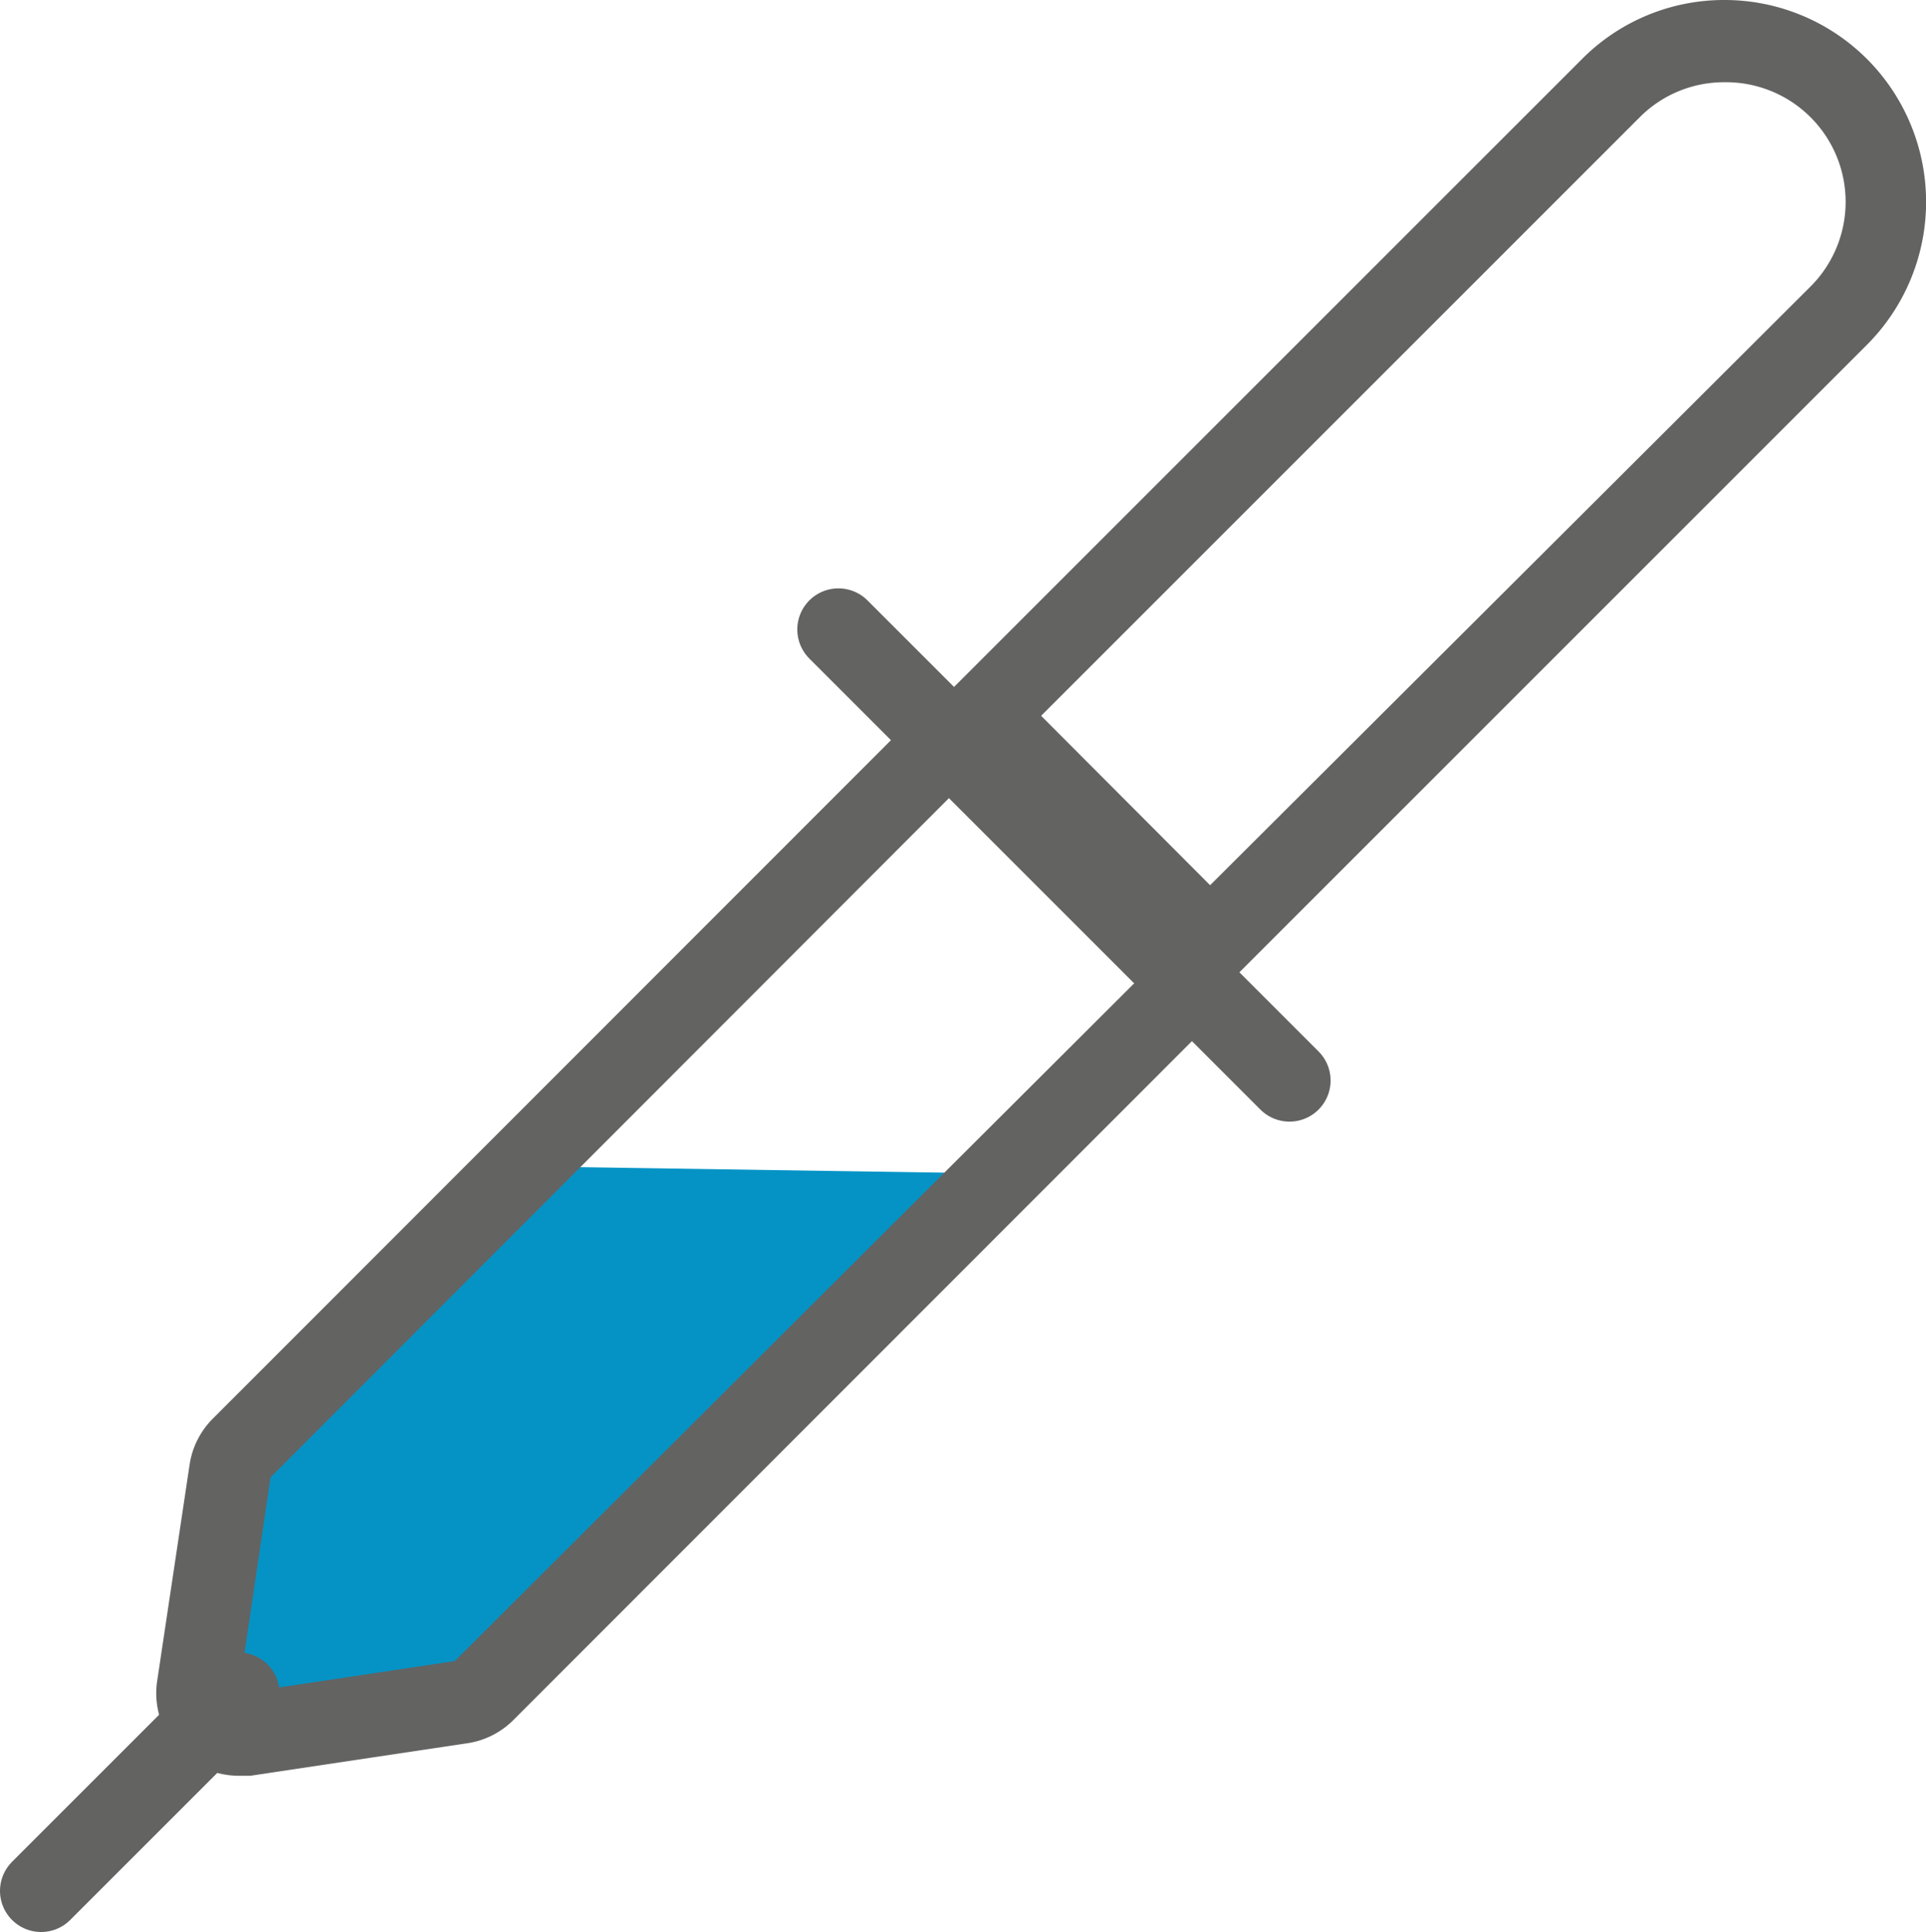
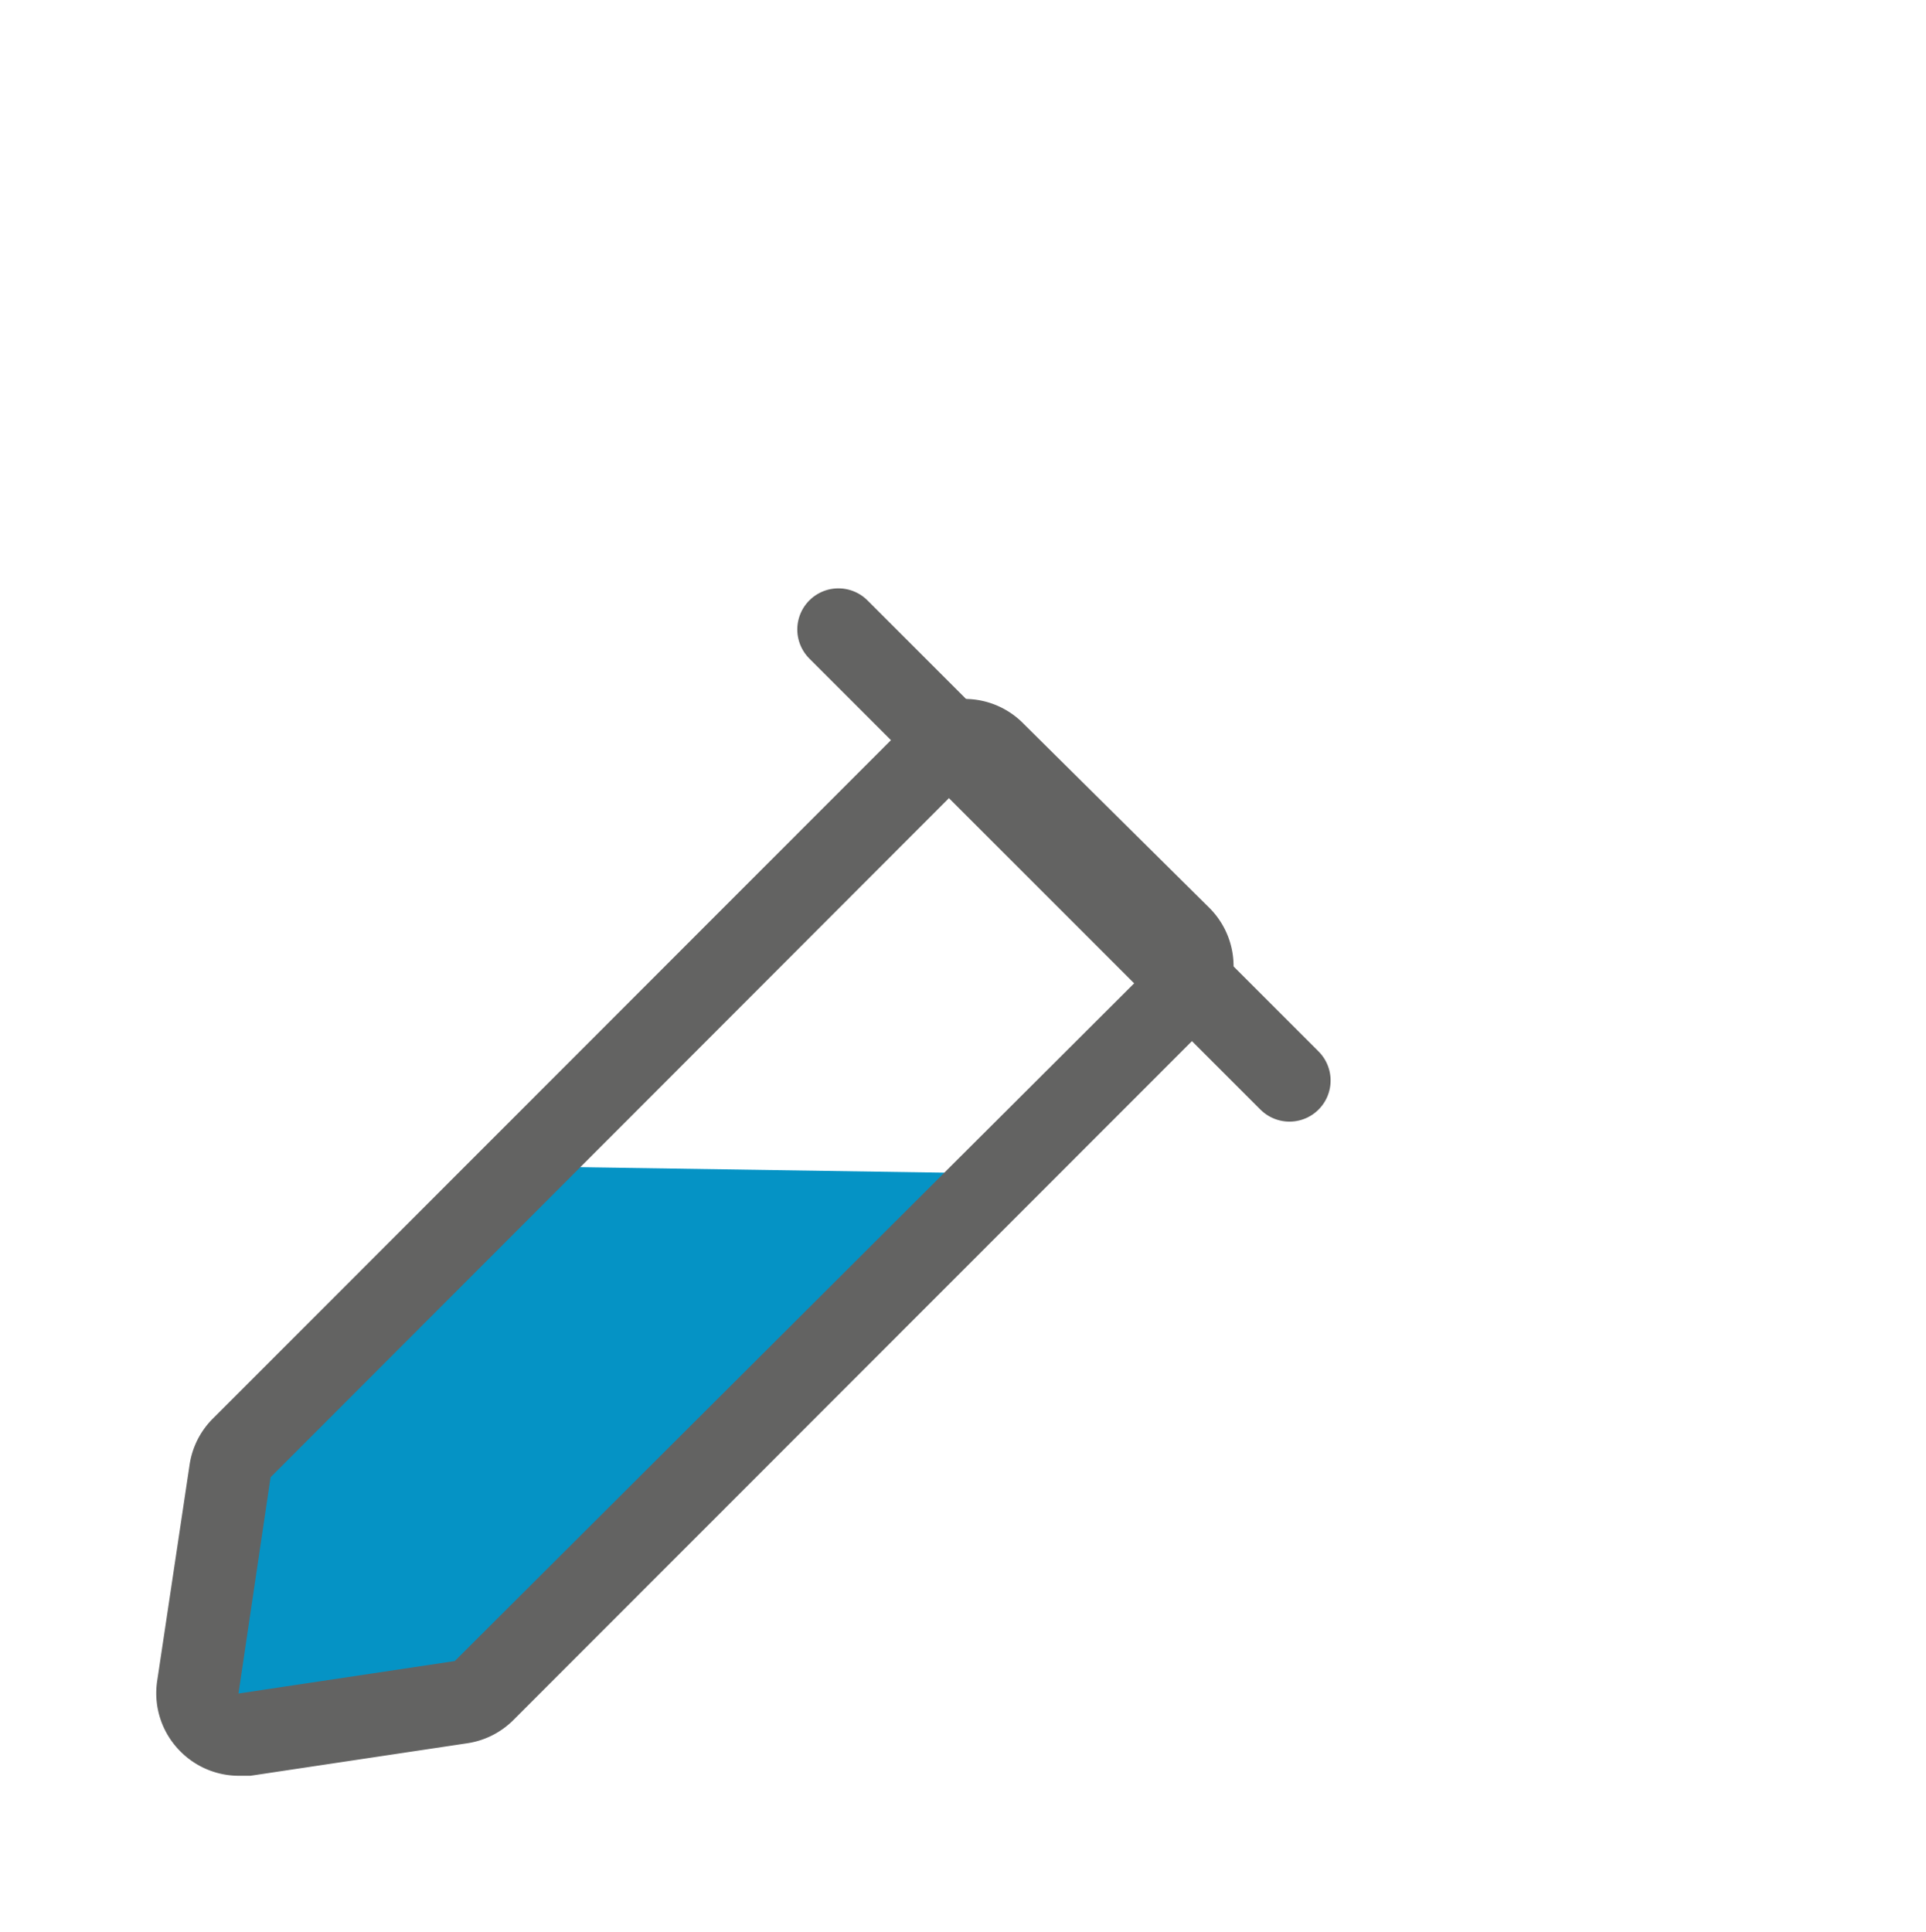
<svg xmlns="http://www.w3.org/2000/svg" id="aedfc1c7-88c4-4be7-82fc-b4fbaf8cb5c8" data-name="Livello 1" viewBox="0 0 46.84 46.99">
  <defs>
    <style>.fbe93daa-0fdb-45ac-8e44-6c82d01f583f{fill:#0593c5;}.b6235423-dd33-437d-8e71-5a9ff7ae4ebe{fill:#636362;}.ab050dbd-b38d-48c7-8a9a-467f73398ee1{fill:none;stroke:#636362;stroke-linecap:round;stroke-linejoin:round;stroke-width:2px;}</style>
  </defs>
  <title>icona-servizio-siringa-grigia</title>
  <polygon class="fbe93daa-0fdb-45ac-8e44-6c82d01f583f" points="12.91 28.37 24.15 28.54 11.46 41.22 4.56 42.43 6.59 34.69 12.91 28.37" />
  <path class="b6235423-dd33-437d-8e71-5a9ff7ae4ebe" d="M23.49,19,28,23.5,11.06,40.4l-5.26.79.78-5.26L23.49,19m0-2a2,2,0,0,0-1.41.59L5.17,34.51a2,2,0,0,0-.56,1.12L3.82,40.9a2,2,0,0,0,.57,1.7,2,2,0,0,0,1.41.59l.29,0,5.27-.79a2,2,0,0,0,1.12-.56l16.9-16.91A2,2,0,0,0,30,23.5a2,2,0,0,0-.59-1.42L24.9,17.61A2,2,0,0,0,23.49,17Z" />
  <line class="ab050dbd-b38d-48c7-8a9a-467f73398ee1" x1="20.39" y1="15.31" x2="31.36" y2="26.28" />
-   <line class="ab050dbd-b38d-48c7-8a9a-467f73398ee1" x1="1" y1="45.99" x2="5.8" y2="41.19" />
-   <path class="b6235423-dd33-437d-8e71-5a9ff7ae4ebe" d="M41.94,2A2.91,2.91,0,0,1,44,7L29.43,21.53l-4.11-4.12L39.88,2.85A2.89,2.89,0,0,1,41.94,2m0-2a4.87,4.87,0,0,0-3.47,1.44l-16,16,6.94,6.94,16-16a4.92,4.92,0,0,0,0-6.94h0A4.9,4.9,0,0,0,41.94,0Z" />
</svg>